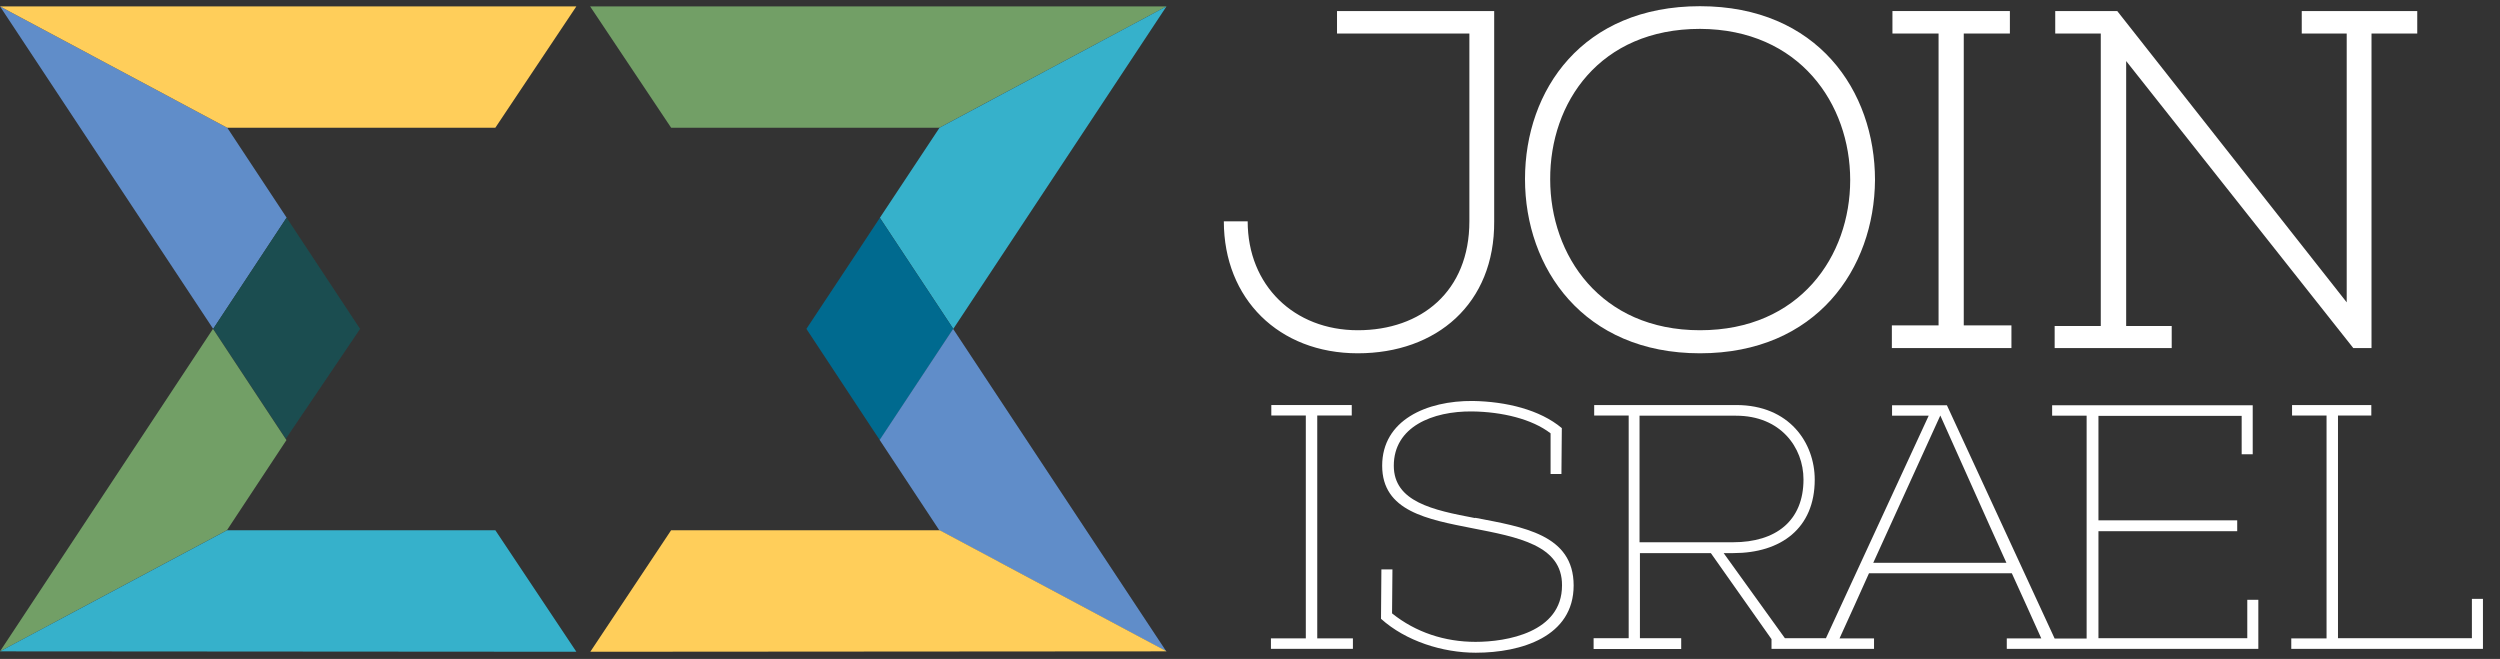
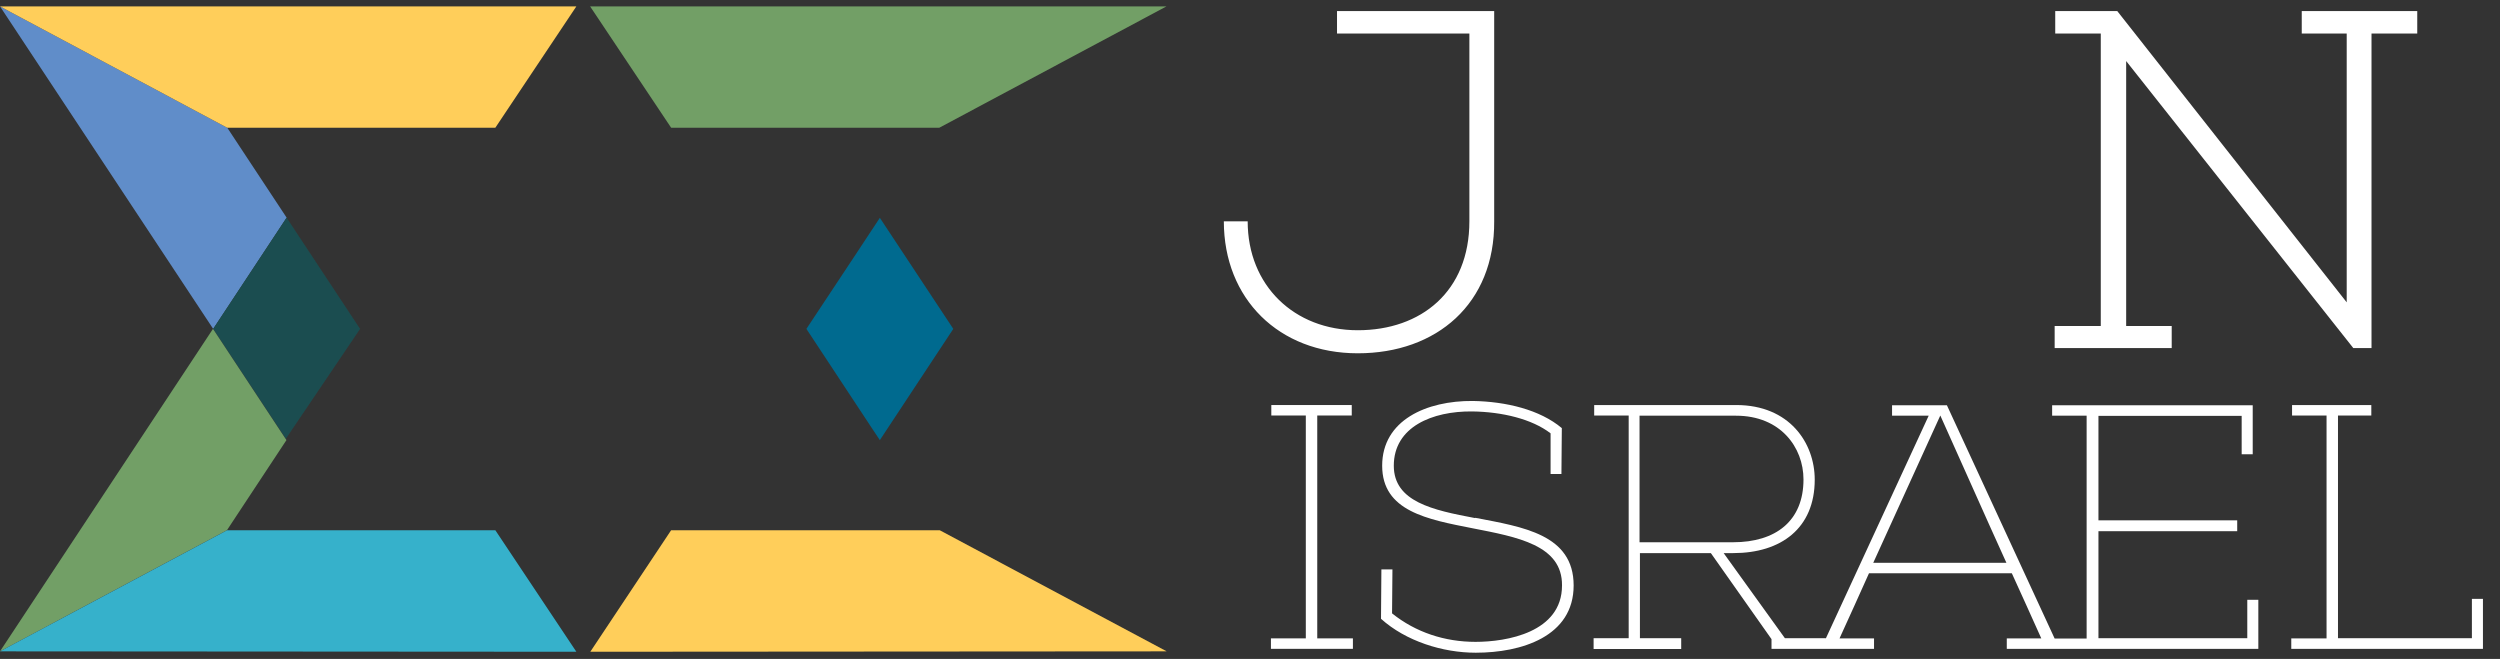
<svg xmlns="http://www.w3.org/2000/svg" width="129" height="34" viewBox="0 0 129 34" fill="none">
  <rect x="0" y="0" width="129" height="34" fill="#333333" stroke="none" />
  <g clip-path="url(#clip0_2464_390)">
    <path d="M30.45 0.33L34.63 6.59H48.47L60.19 0.33H30.45Z" fill="#729F66" />
-     <path d="M45.4 11.24L49.19 16.97L60.19 0.33L48.48 6.59L45.4 11.24Z" fill="#36B1CB" />
    <path d="M45.4 11.24L44.16 13.12L41.61 16.97L45.06 22.2L45.4 22.71L49.19 16.97L45.4 11.24Z" fill="#006A8F" />
-     <path d="M48.47 27.36L60.18 33.61L49.18 16.97L45.39 22.7L48.46 27.35L48.47 27.36Z" fill="#608DC9" />
    <path d="M34.63 27.36L30.46 33.63H31.3L60.2 33.61L48.49 27.36H34.64H34.63Z" fill="#FFCE5A" />
    <path d="M11.72 6.59L0 0.33L11 16.97L14.79 11.23L11.72 6.58V6.59Z" fill="#608DC9" />
    <path d="M14.79 11.23L11 16.97L14.75 22.64L18.4 17.24L18.58 16.97L15.23 11.9L14.79 11.23Z" fill="#1B4D50" />
    <path d="M0 33.61L11.71 27.36L14.78 22.71L10.99 16.97L0 33.61Z" fill="#729F66" />
    <path d="M11.72 27.36L0 33.61L28.9 33.63H29.74L25.56 27.36H11.72Z" fill="#36B1CB" />
    <path d="M11.72 6.59H25.56L29.74 0.33H0L11.72 6.59Z" fill="#FFCE5A" />
    <path d="M67.97 21.44H69.75V20.9H65.6V21.44H67.38V32.94H65.58V33.48H69.81V32.94H67.97V21.44Z" fill="white" />
    <path d="M76.1 26.73C73.93 26.32 71.92 25.89 71.92 24.03C71.92 22.02 73.92 21.21 75.96 21.23C77.51 21.25 79.05 21.62 80.01 22.36V24.46H80.57C80.57 23.65 80.59 22.88 80.59 22.09C79.46 21.14 77.72 20.72 76 20.69C73.61 20.67 71.32 21.68 71.32 24.03C71.32 26.38 73.65 26.8 75.99 27.26C78.28 27.71 80.62 28.12 80.6 30.21C80.6 32.64 77.73 33.12 76.14 33.12C74.55 33.12 73.05 32.63 71.83 31.65L71.85 29.38H71.28C71.28 30.21 71.26 31.09 71.26 31.93C72.54 33.08 74.43 33.68 76.15 33.68C78.5 33.68 81.2 32.85 81.2 30.21C81.2 27.57 78.57 27.19 76.13 26.72" fill="white" />
    <path d="M115.94 32.93H108.28V27.41H115.44V26.85H108.28V21.46H115.67V23.44H116.24V20.91H105.89V21.45H107.67V32.95H106.02L100.46 20.91H97.63V21.45H99.52L94.21 32.95V32.93H92.1L88.94 28.54H89.44C91.9 28.54 93.64 27.26 93.64 24.75C93.64 22.86 92.34 20.9 89.59 20.9H82.26V21.44H84.04V32.93H82.23V33.49H86.75V32.93H84.62V28.54H88.28L91.41 32.98V33.48H96.7V32.94H94.92C95.44 31.81 95.94 30.69 96.44 29.58H103.81C104.31 30.69 104.83 31.81 105.33 32.94H103.55V33.48H116.53V30.95H115.96V32.93H115.94ZM84.6 27.98V21.45H89.58C91.87 21.45 93.06 23.08 93.06 24.74C93.06 26.88 91.63 27.98 89.43 27.98H84.6ZM96.66 29.04C97.81 26.51 98.96 23.99 100.12 21.44C101.27 23.99 102.38 26.51 103.53 29.04H96.66Z" fill="white" />
    <path d="M68.99 0.57H77.1V11.42C77.13 15.67 74.13 18.23 70.06 18.23C65.99 18.23 63.15 15.42 63.15 11.42H64.38C64.38 14.73 66.78 17.04 70.06 17.04C73.34 17.04 75.82 15.03 75.82 11.42V1.73H68.99V0.57Z" fill="white" />
-     <path d="M96.75 9.29C96.72 13.86 93.73 18.23 87.72 18.23C81.71 18.23 78.69 13.84 78.69 9.24C78.69 4.64 81.66 0.32 87.72 0.32C93.78 0.32 96.75 4.69 96.75 9.29ZM87.72 1.49C82.55 1.49 79.97 5.29 79.99 9.26C79.99 13.16 82.57 17.04 87.72 17.04C92.87 17.04 95.47 13.21 95.47 9.29C95.47 5.37 92.86 1.51 87.72 1.49Z" fill="white" />
-     <path d="M103.79 16.79V17.96H97.62V16.79H100.03V1.73H97.65V0.57H103.71V1.73H101.33V16.79H103.79Z" fill="white" />
    <path d="M106.02 17.96V16.82H108.4V1.73H106.05V0.57H109.25L121.09 15.6V1.73H118.77V0.57H124.73V1.73H122.37V17.96H121.43L109.71 3.15V16.82H112.06V17.96H106.02Z" fill="white" />
    <path d="M127.55 30.9V32.93H120.64V21.44H122.36V20.9H118.27V21.44H120.05V32.94H118.23V33.48H128.12V30.9H127.55Z" fill="white" />
  </g>
  <defs>
    <clipPath id="clip0_2464_390">
      <rect width="128.12" height="33.36" fill="white" transform="translate(0 0.32)" />
    </clipPath>
  </defs>
</svg>